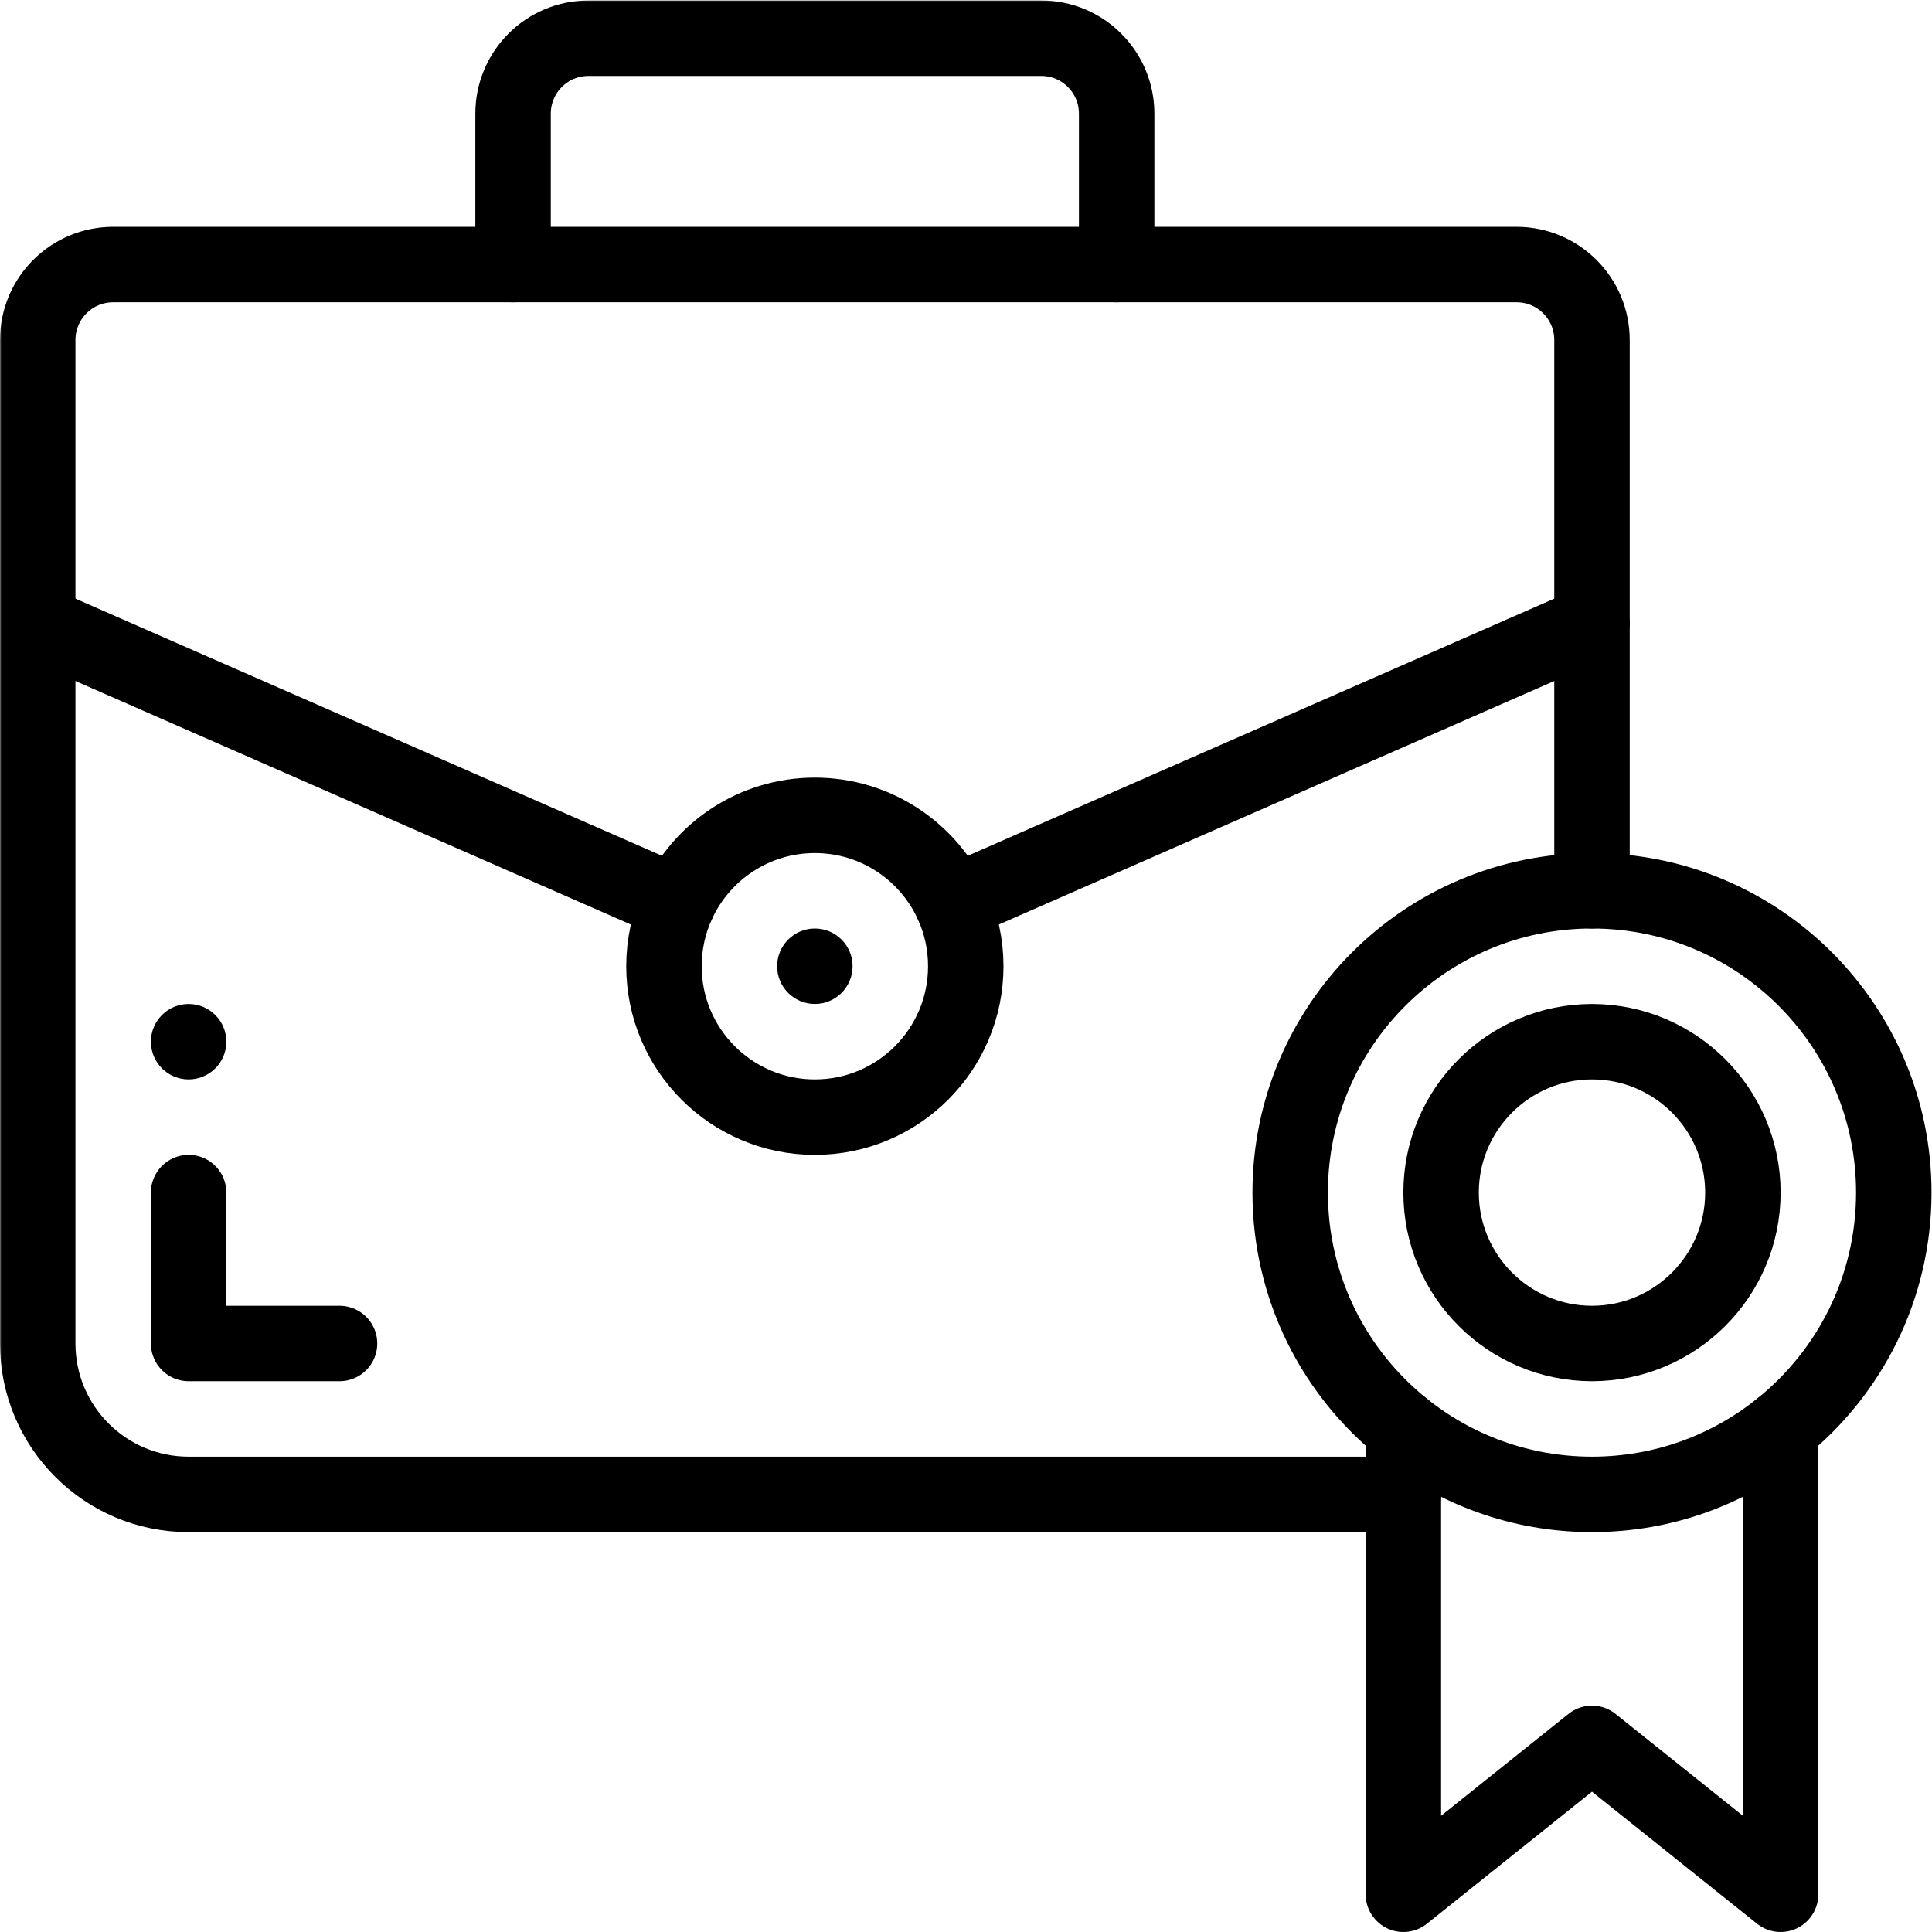
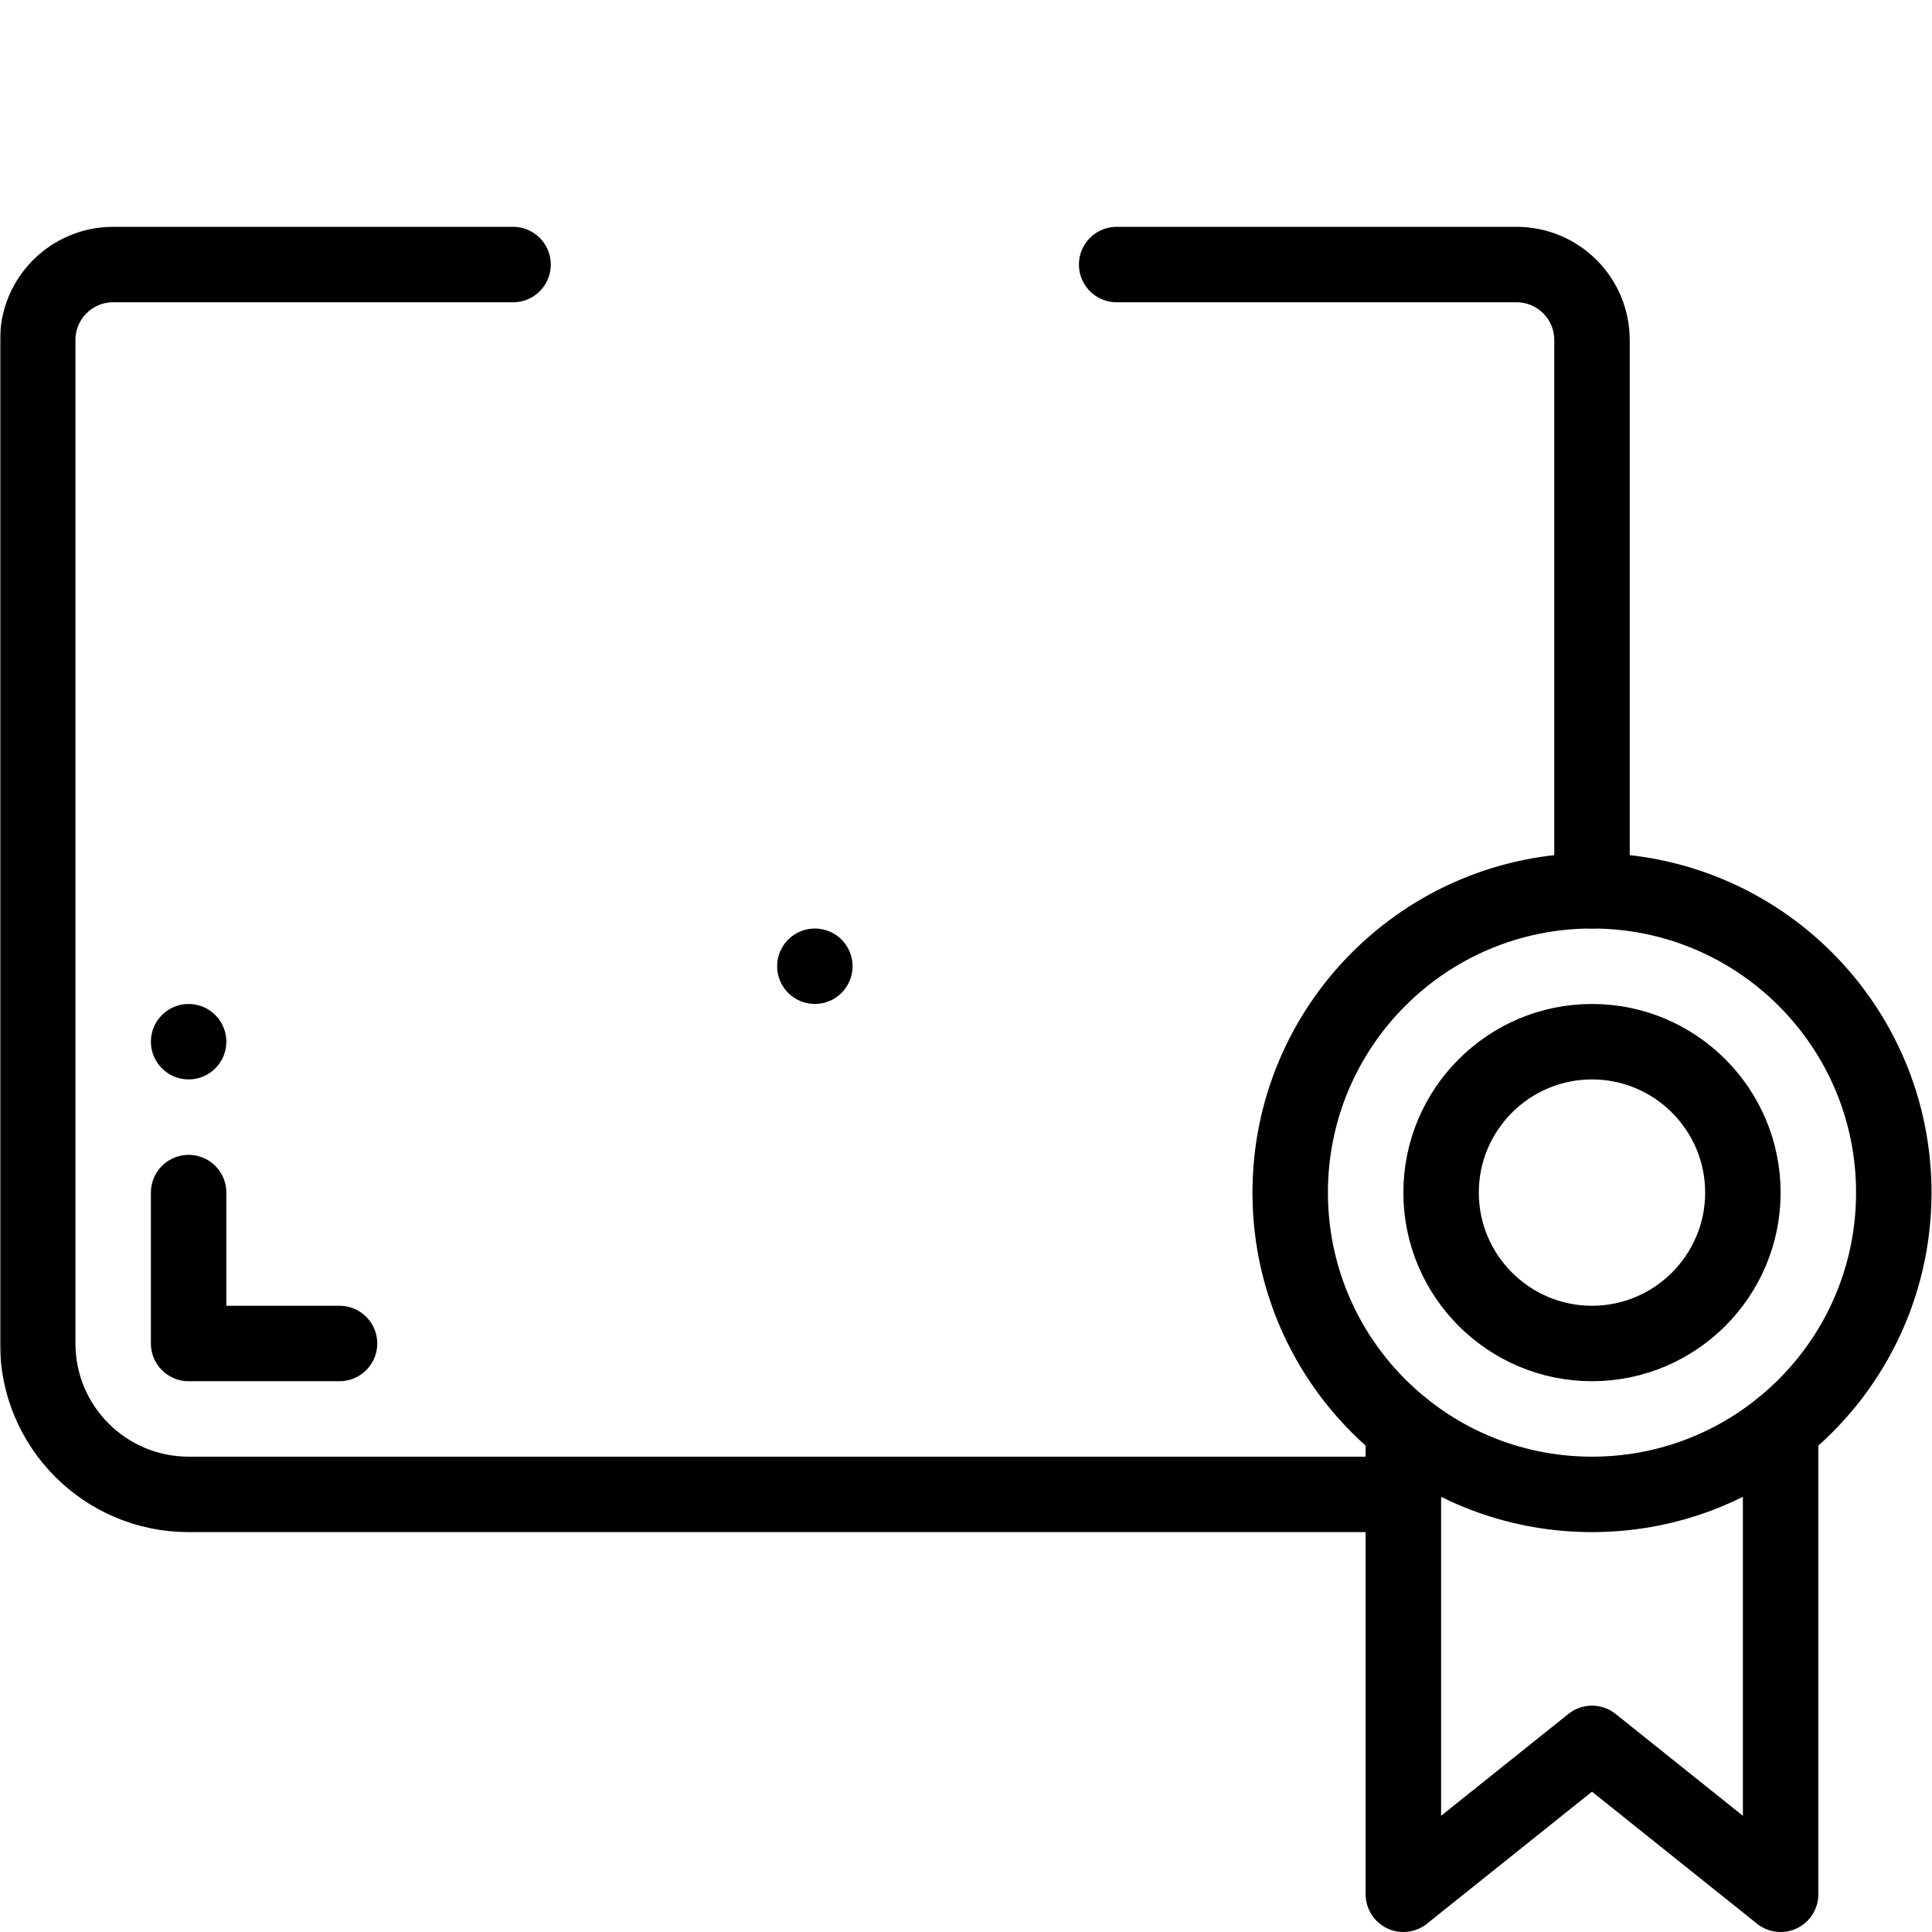
<svg xmlns="http://www.w3.org/2000/svg" version="1.1" id="svg2394" width="682.667" height="682.667" viewBox="0 0 682.667 682.667">
  <defs id="defs2398">
    <clipPath clipPathUnits="userSpaceOnUse" id="clipPath2408">
      <path d="M 0,512 H 512 V 0 H 0 Z" id="path2406" />
    </clipPath>
  </defs>
  <mask id="custom">
    <rect id="bg" x="0" y="0" width="100%" height="100%" fill="white" />
    <g transform="matrix(1.333,0,0,-1.333,0,682.667)">
      <path transform="matrix(1,0,0,1,216,266)" d="m 0,0 c 5.52,0 10,-4.48 10,-10 0,-5.52 -4.48,-10 -10,-10 -5.52,0 -10,4.48 -10,10 0,5.52 4.48,10 10,10" style="fill:#ffffff;fill-opacity:1;fill-rule:nonzero;stroke:none" id="path2412" />
      <path transform="matrix(1,0,0,1,50,246)" d="m 0,0 c 5.52,0 10,-4.48 10,-10 0,-5.52 -4.48,-10 -10,-10 -5.52,0 -10,4.48 -10,10 0,5.52 4.48,10 10,10" style="fill:#ffffff;fill-opacity:1;fill-rule:nonzero;stroke:none" id="path2416" />
    </g>
  </mask>
  <g mask="url(#custom)">
    <g id="g2400" transform="matrix(1.333,0,0,-1.333,0,682.667)">
      <g id="g2402">
        <g id="g2404" clip-path="url(#clipPath2408)">
          <g id="g2410" transform="translate(216,266)">
            <path d="m 0,0 c 5.52,0 10,-4.48 10,-10 0,-5.52 -4.48,-10 -10,-10 -5.52,0 -10,4.48 -10,10 0,5.52 4.48,10 10,10" style="fill:#000000;fill-opacity:1;fill-rule:nonzero;stroke:none" id="path2412" />
          </g>
          <g id="g2414" transform="translate(50,246)">
            <path d="m 0,0 c 5.52,0 10,-4.48 10,-10 0,-5.52 -4.48,-10 -10,-10 -5.52,0 -10,4.48 -10,10 0,5.52 4.48,10 10,10" style="fill:#000000;fill-opacity:1;fill-rule:nonzero;stroke:none" id="path2416" />
          </g>
          <g id="g2418" transform="translate(422,276)">
            <path d="M 0,0 C 44.18,0 80,-35.82 80,-80 80,-105.26 68.29,-127.79 50,-142.45 36.31,-153.43 18.92,-160 0,-160 c -18.92,0 -36.31,6.57 -50,17.55 -18.29,14.66 -30,37.19 -30,62.45 0,44.18 35.82,80 80,80 z" style="fill:none;stroke:#000000;stroke-width:20;stroke-linecap:round;stroke-linejoin:round;stroke-miterlimit:10;stroke-dasharray:none;stroke-opacity:1" id="path2420" />
          </g>
          <g id="g2422" transform="translate(422,156)">
            <path d="M 0,0 C -22.06,0 -40,17.94 -40,40 -40,62.06 -22.06,80 0,80 22.06,80 40,62.06 40,40 40,17.94 22.06,0 0,0 Z" style="fill:none;stroke:#000000;stroke-width:20;stroke-linecap:round;stroke-linejoin:round;stroke-miterlimit:10;stroke-dasharray:none;stroke-opacity:1" id="path2424" />
          </g>
          <g id="g2426" transform="translate(472,133.55)">
-             <path d="m 0,0 v -123.55 l -50,40 -50,-40 v 106 V 0" style="fill:none;stroke:#000000;stroke-width:20;stroke-linecap:round;stroke-linejoin:round;stroke-miterlimit:10;stroke-dasharray:none;stroke-opacity:1" id="path2428" />
+             <path d="m 0,0 v -123.55 l -50,40 -50,-40 V 0" style="fill:none;stroke:#000000;stroke-width:20;stroke-linecap:round;stroke-linejoin:round;stroke-miterlimit:10;stroke-dasharray:none;stroke-opacity:1" id="path2428" />
          </g>
          <g id="g2430" transform="translate(296,442)">
            <path d="m 0,0 h 106 c 11.05,0 20,-8.95 20,-20 V -95.09 -166" style="fill:none;stroke:#000000;stroke-width:20;stroke-linecap:round;stroke-linejoin:round;stroke-miterlimit:10;stroke-dasharray:none;stroke-opacity:1" id="path2432" />
          </g>
          <g id="g2434" transform="translate(372,116)">
            <path d="m 0,0 h -322 c -22.09,0 -40,17.91 -40,40 V 230.91 306 c 0,11.05 8.95,20 20,20 h 106" style="fill:none;stroke:#000000;stroke-width:20;stroke-linecap:round;stroke-linejoin:round;stroke-miterlimit:10;stroke-dasharray:none;stroke-opacity:1" id="path2436" />
          </g>
          <g id="g2438" transform="translate(50,196)">
            <path d="M 0,0 V -40 H 40" style="fill:none;stroke:#000000;stroke-width:20;stroke-linecap:round;stroke-linejoin:round;stroke-miterlimit:10;stroke-dasharray:none;stroke-opacity:1" id="path2440" />
          </g>
          <g id="g2442" transform="translate(296,442)">
-             <path d="m 0,0 h -160 v 40 c 0,11.05 8.95,20 20,20 H -20 C -8.95,60 0,51.05 0,40 Z" style="fill:none;stroke:#000000;stroke-width:20;stroke-linecap:round;stroke-linejoin:round;stroke-miterlimit:10;stroke-dasharray:none;stroke-opacity:1" id="path2444" />
-           </g>
+             </g>
          <g id="g2446" transform="translate(10,346.91)">
-             <path d="M 0,0 169.58,-74.351" style="fill:none;stroke:#000000;stroke-width:20;stroke-linecap:round;stroke-linejoin:round;stroke-miterlimit:10;stroke-dasharray:none;stroke-opacity:1" id="path2448" />
-           </g>
+             </g>
          <g id="g2450" transform="translate(252.42,272.56)">
-             <path d="M 0,0 169.58,74.351" style="fill:none;stroke:#000000;stroke-width:20;stroke-linecap:round;stroke-linejoin:round;stroke-miterlimit:10;stroke-dasharray:none;stroke-opacity:1" id="path2452" />
-           </g>
+             </g>
          <g id="g2454" transform="translate(252.42,272.56)">
-             <path d="m 0,0 c 2.3,-5.05 3.58,-10.659 3.58,-16.56 0,-22.089 -17.91,-40 -40,-40 -22.09,0 -40,17.911 -40,40 0,5.901 1.28,11.51 3.58,16.56 6.3,13.83 20.24,23.44 36.42,23.44 C -20.24,23.44 -6.3,13.83 0,0 Z" style="fill:none;stroke:#000000;stroke-width:20;stroke-linecap:round;stroke-linejoin:round;stroke-miterlimit:10;stroke-dasharray:none;stroke-opacity:1" id="path2456" />
-           </g>
+             </g>
        </g>
      </g>
    </g>
  </g>
</svg>